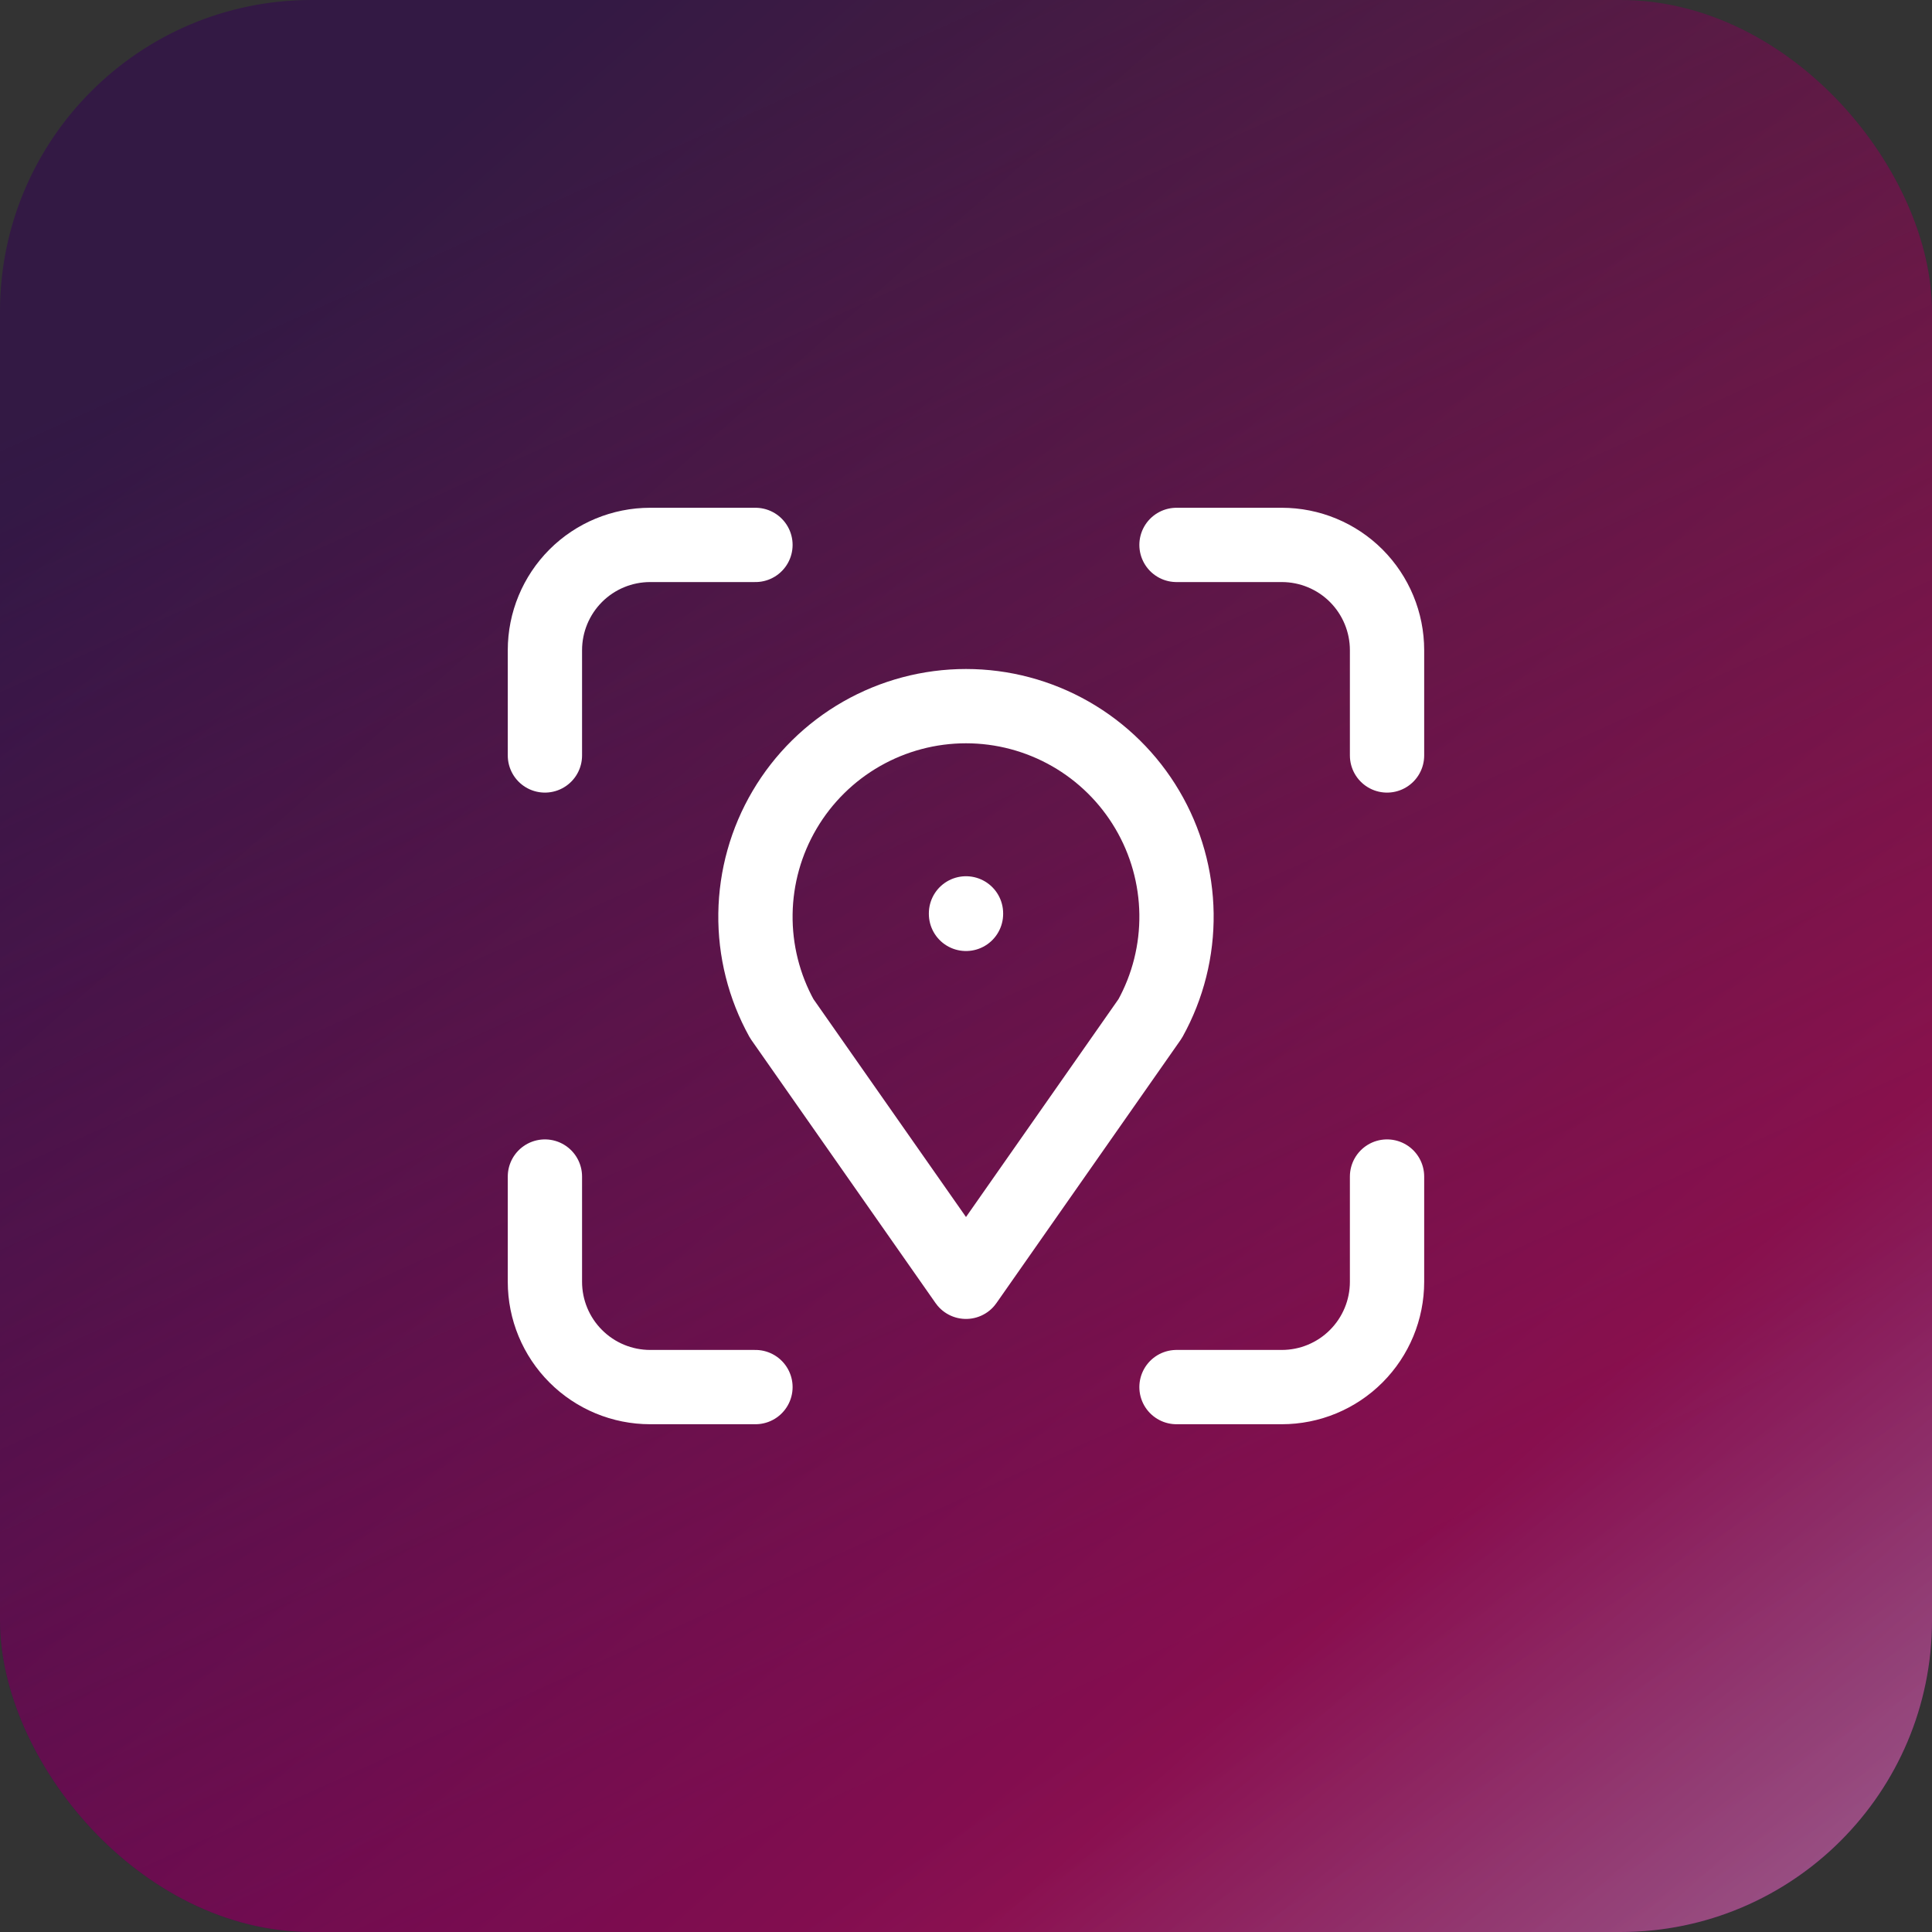
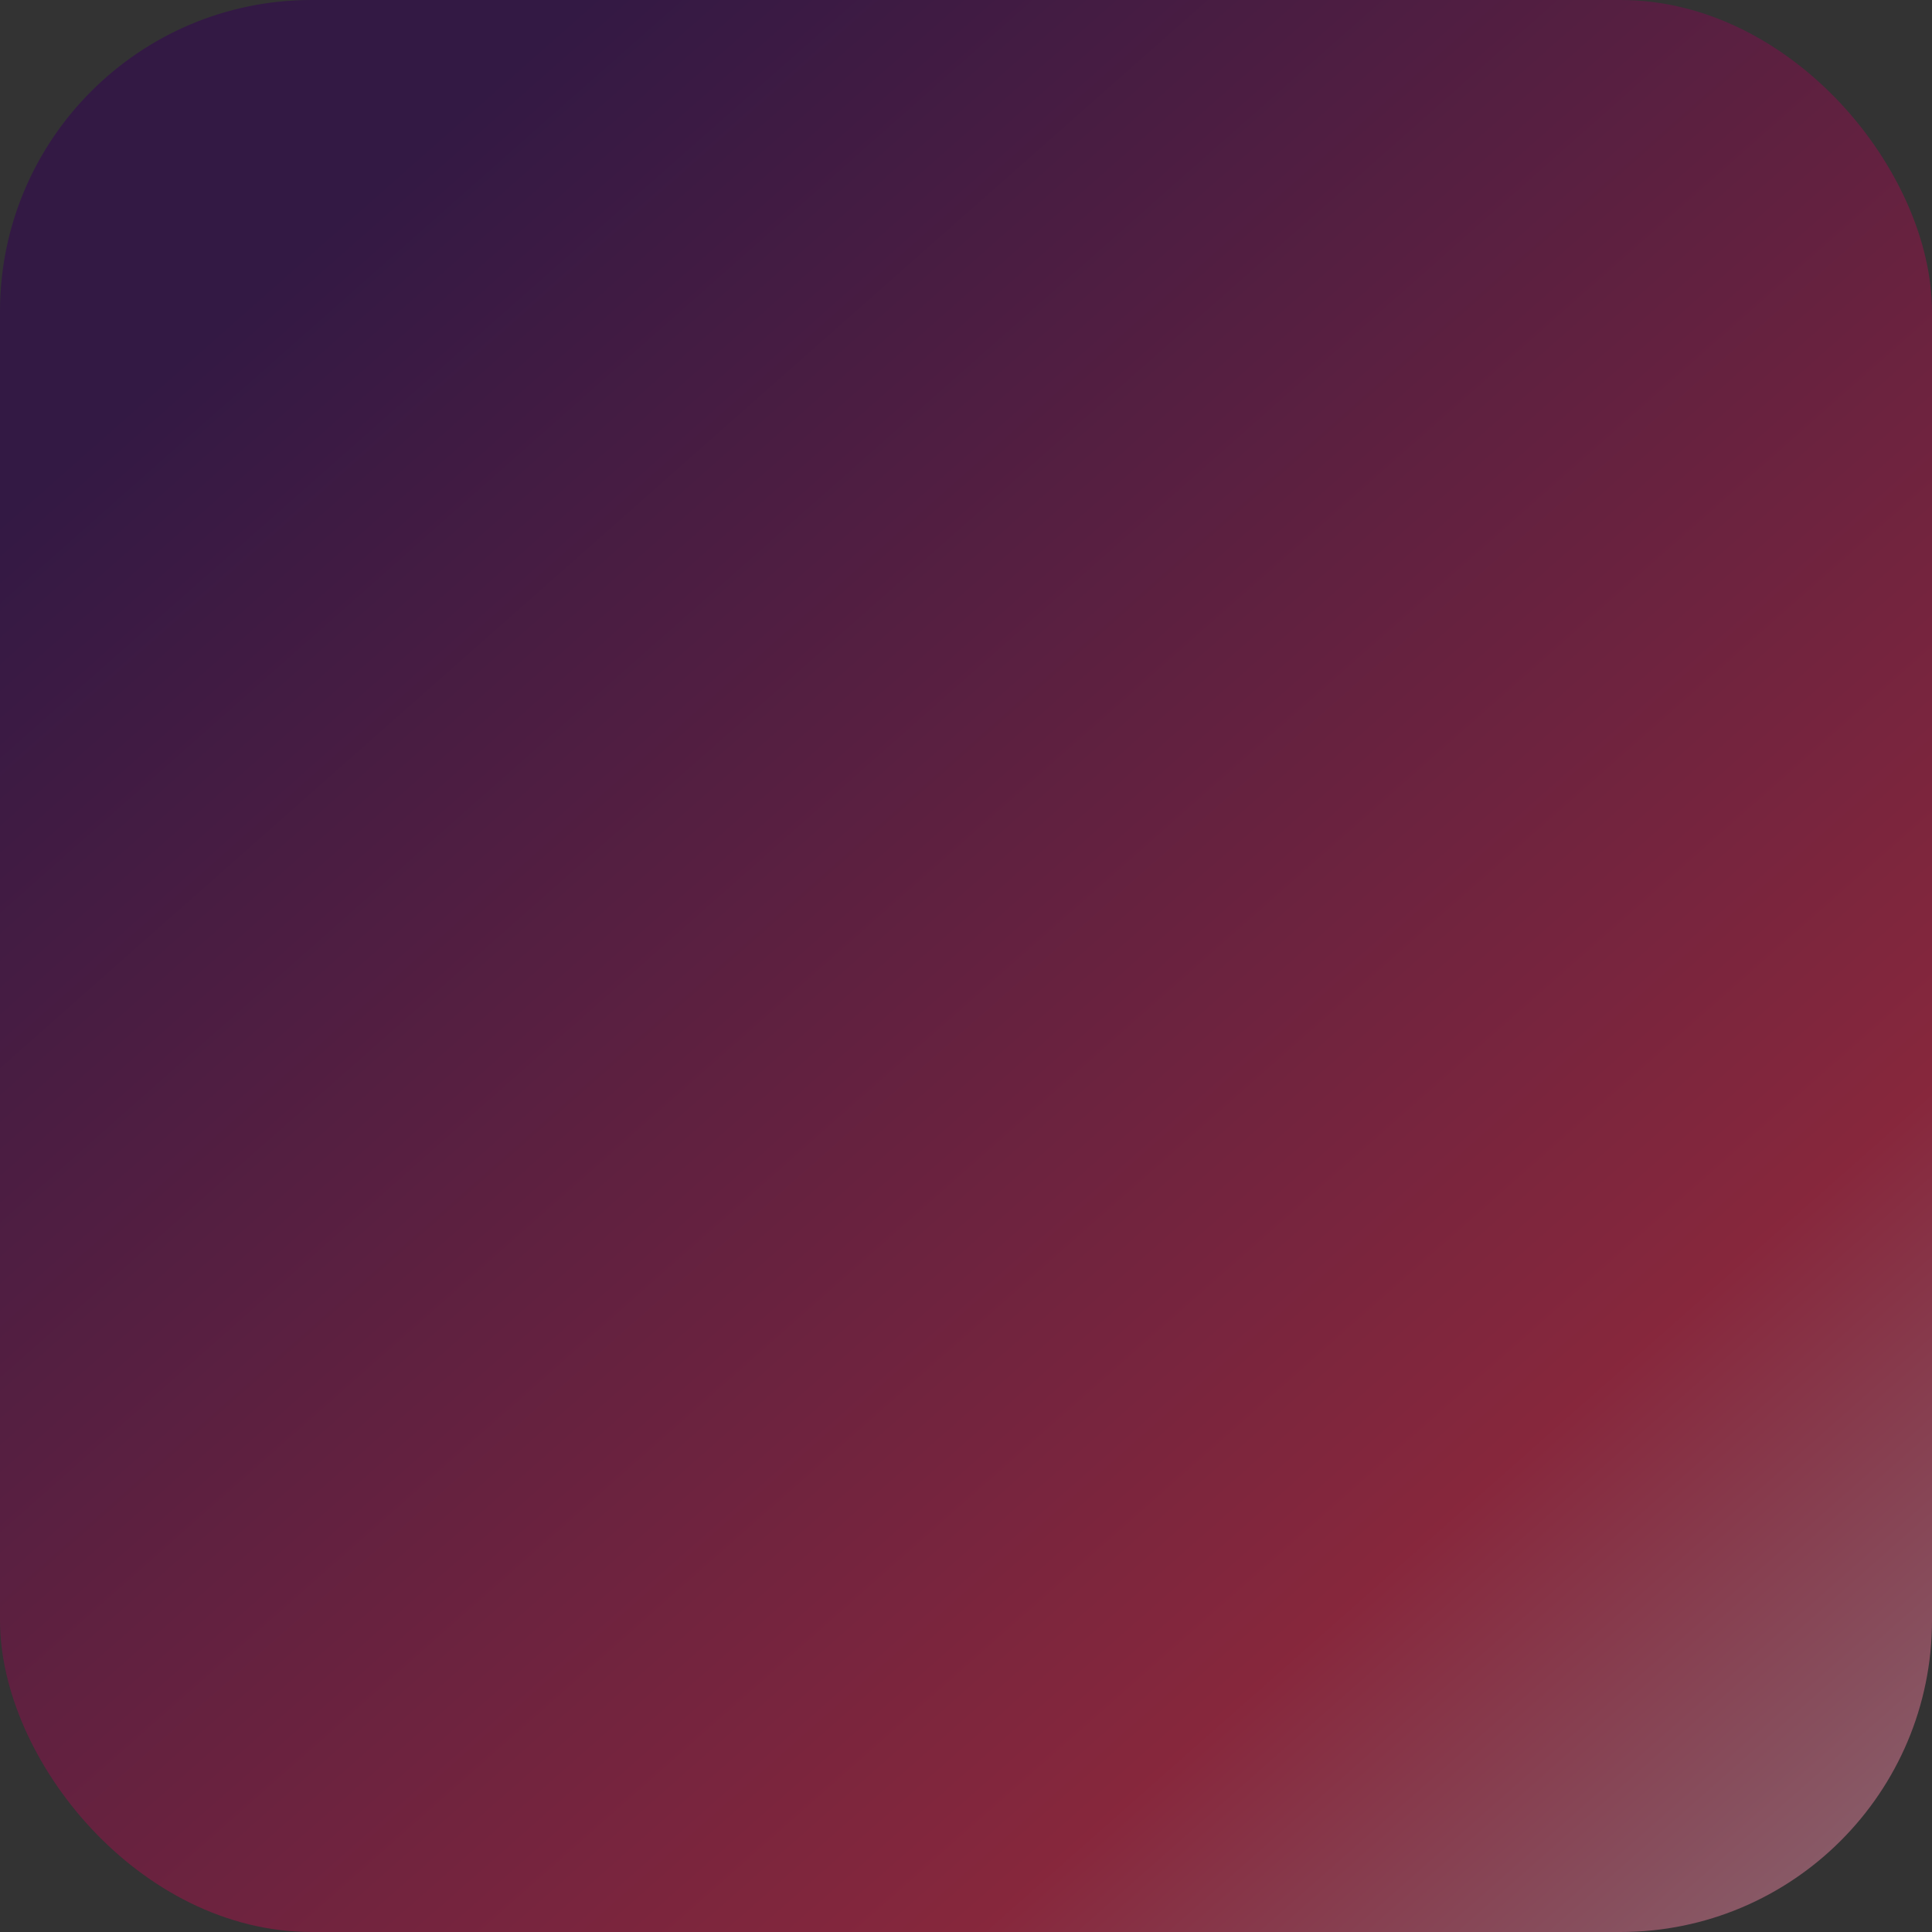
<svg xmlns="http://www.w3.org/2000/svg" width="42" height="42" viewBox="0 0 42 42" fill="none">
  <rect x="0" y="0" width="42" height="42" fill="#333333" stroke="none" />
  <rect width="42" height="42" rx="6.774" fill="#340455" fill-opacity="0.14" style="mix-blend-mode:soft-light" />
-   <rect width="42" height="42" rx="6.774" fill="url(#paint0_linear_3329_6485)" />
-   <rect width="42" height="42" rx="6.774" fill="url(#paint1_linear_3329_6485)" fill-opacity="0.15" />
  <rect width="42" height="42" rx="6.774" fill="url(#paint2_linear_3329_6485)" fill-opacity="0.43" />
-   <path d="M11.846 16.423V14.135C11.846 13.528 12.087 12.946 12.516 12.516C12.945 12.087 13.527 11.846 14.134 11.846H16.423M11.846 25.577V27.865C11.846 28.472 12.087 29.054 12.516 29.483C12.945 29.913 13.527 30.154 14.134 30.154H16.423M25.576 11.846H27.865C28.472 11.846 29.054 12.087 29.483 12.516C29.912 12.946 30.153 13.528 30.153 14.135V16.423M25.576 30.154H27.865C28.472 30.154 29.054 29.913 29.483 29.483C29.912 29.054 30.153 28.472 30.153 27.865V25.577M21 19.856V19.867M21 27.865L16.995 22.144C16.609 21.447 16.412 20.662 16.423 19.866C16.434 19.07 16.652 18.29 17.057 17.604C17.461 16.918 18.038 16.349 18.729 15.954C19.421 15.559 20.203 15.351 21 15.351C21.796 15.351 22.578 15.559 23.27 15.954C23.961 16.349 24.538 16.918 24.942 17.604C25.347 18.29 25.565 19.07 25.576 19.866C25.587 20.662 25.39 21.447 25.004 22.144L21 27.865Z" stroke="white" stroke-width="1.615" stroke-linecap="round" stroke-linejoin="round" />
  <defs>
    <linearGradient id="paint0_linear_3329_6485" x1="32.567" y1="40.755" x2="15.35" y2="2.526" gradientUnits="userSpaceOnUse">
      <stop offset="0.17" stop-color="#340057" />
      <stop offset="1" stop-color="#340057" stop-opacity="0" />
    </linearGradient>
    <linearGradient id="paint1_linear_3329_6485" x1="32.437" y1="32.375" x2="39.173" y2="43.129" gradientUnits="userSpaceOnUse">
      <stop stop-color="#FFB6D5" stop-opacity="0" />
      <stop offset="1" stop-color="#FFB6D5" />
    </linearGradient>
    <linearGradient id="paint2_linear_3329_6485" x1="8.4" y1="4.009" x2="42" y2="42" gradientUnits="userSpaceOnUse">
      <stop stop-color="#340057" />
      <stop offset="0.342" stop-color="#90104E" />
      <stop offset="0.73" stop-color="#F62144" />
      <stop offset="0.945" stop-color="#F895A5" />
    </linearGradient>
  </defs>
</svg>